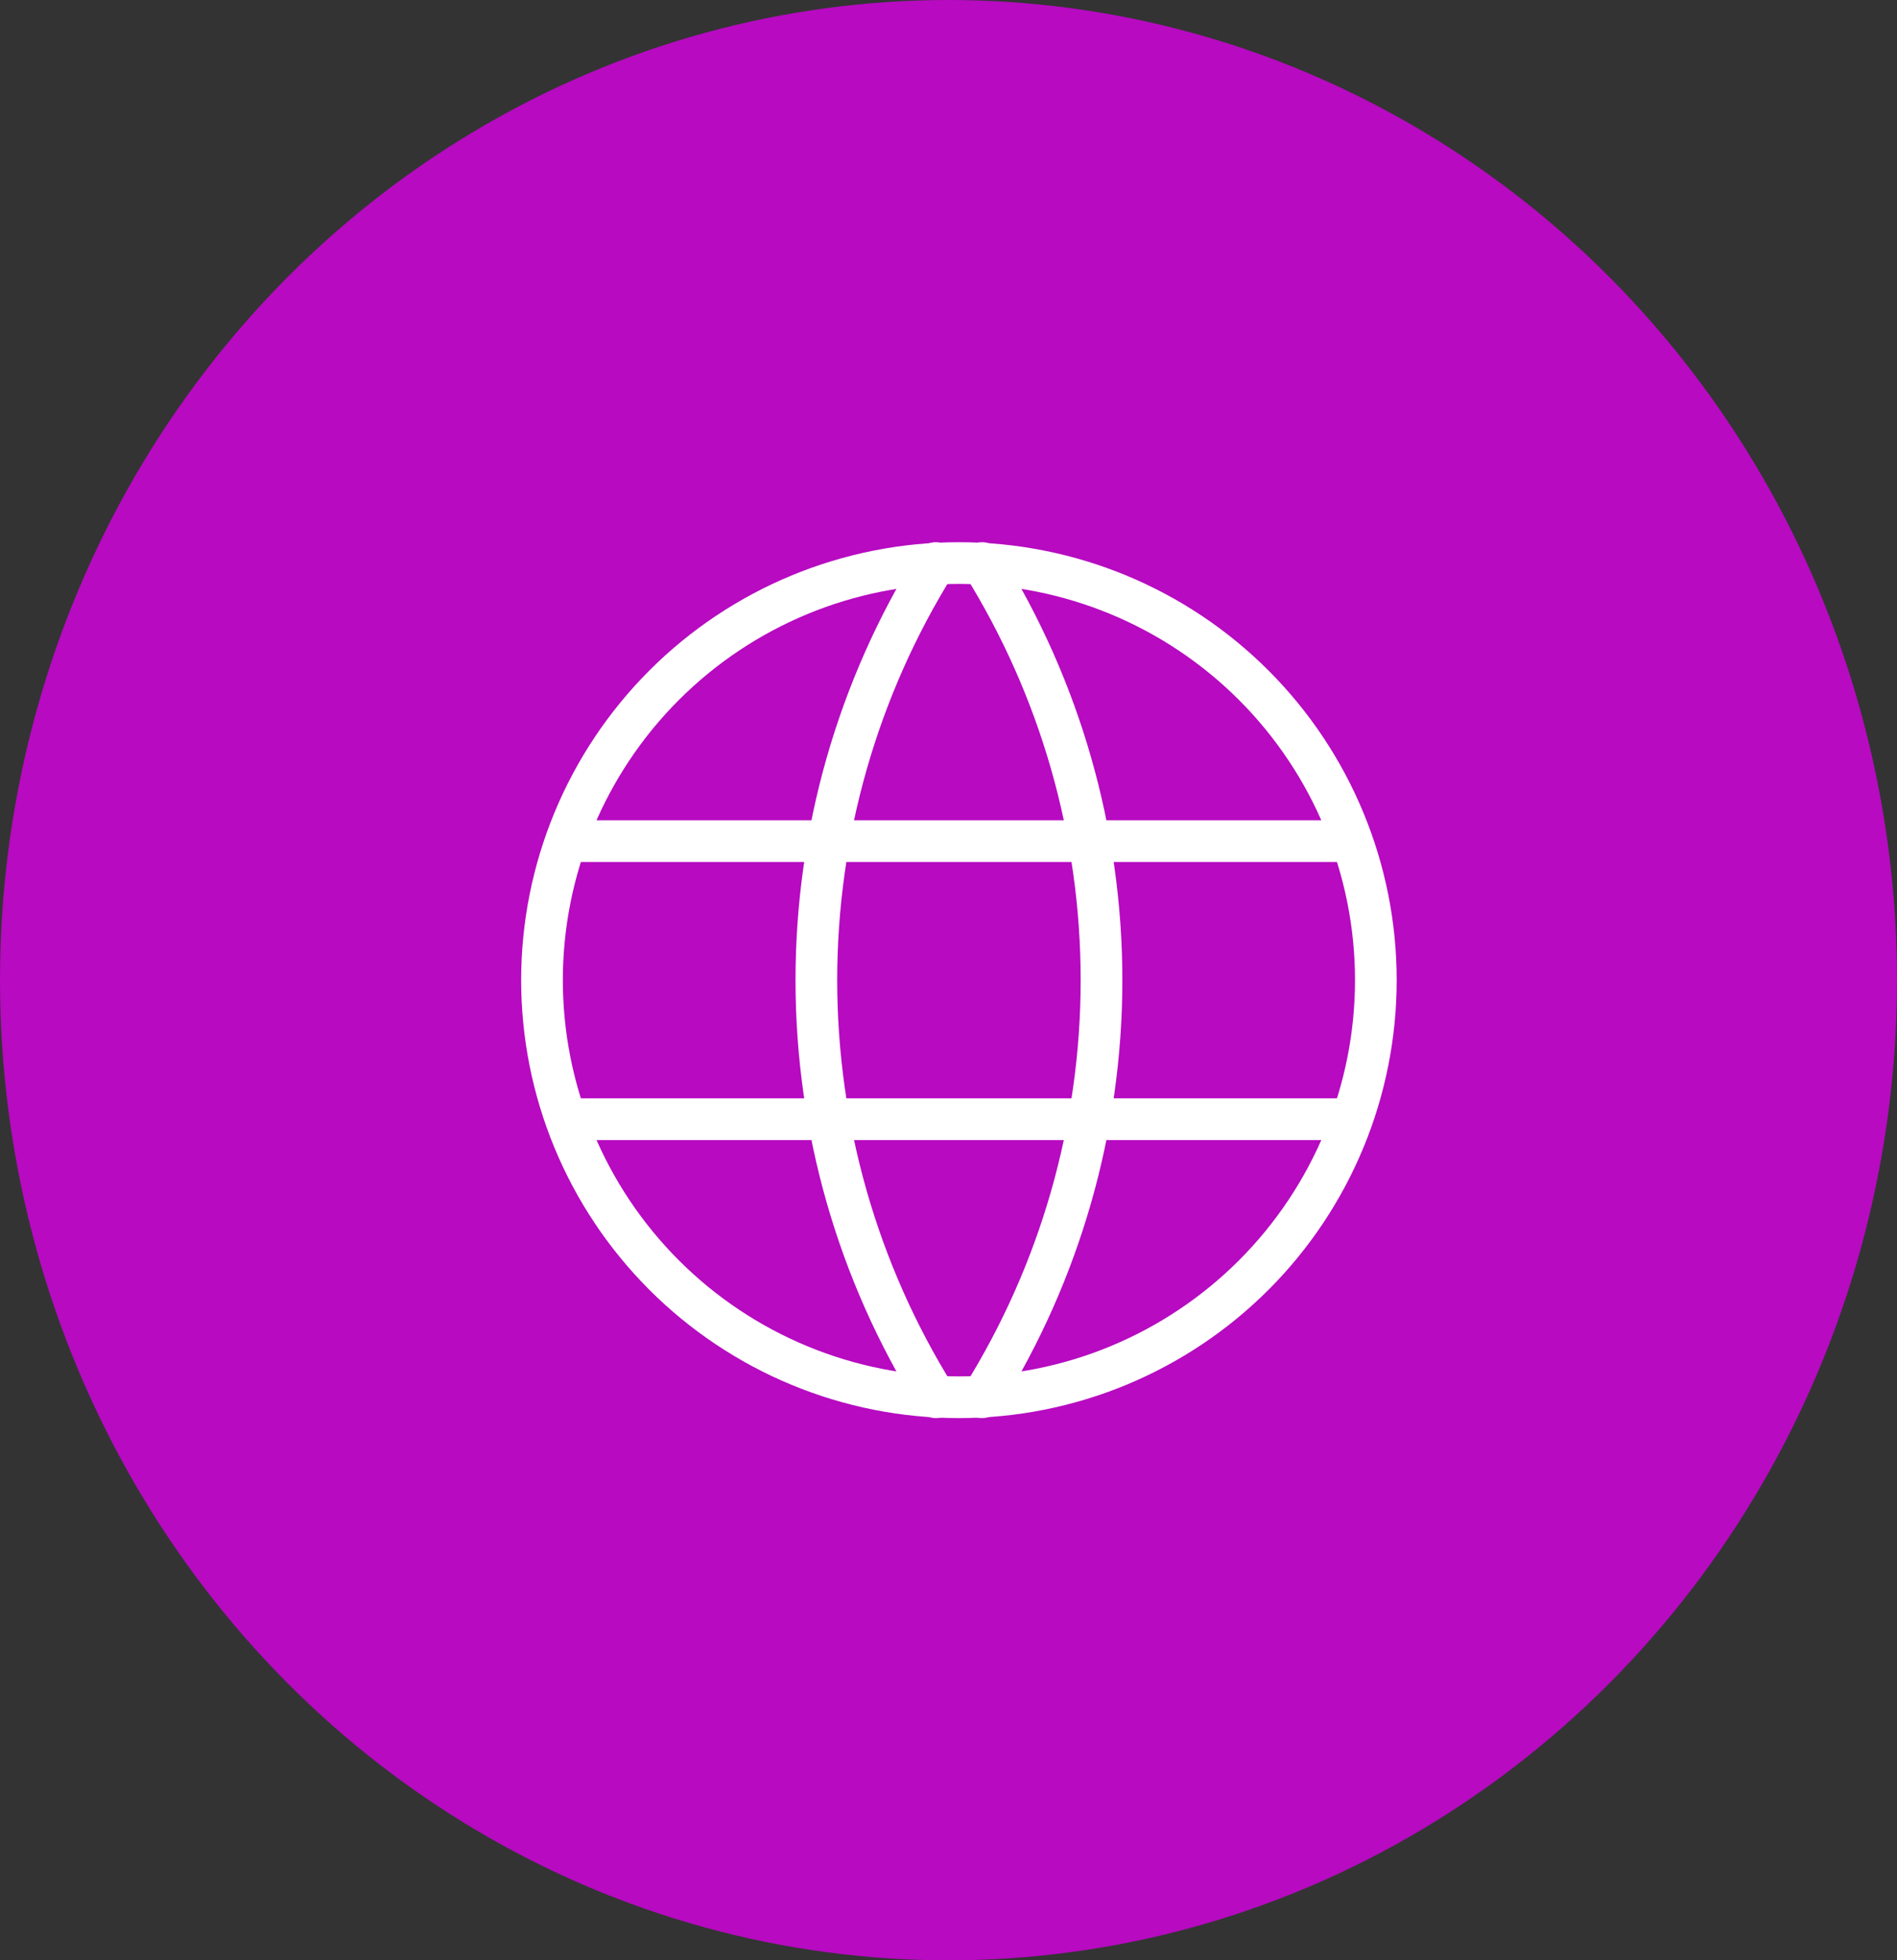
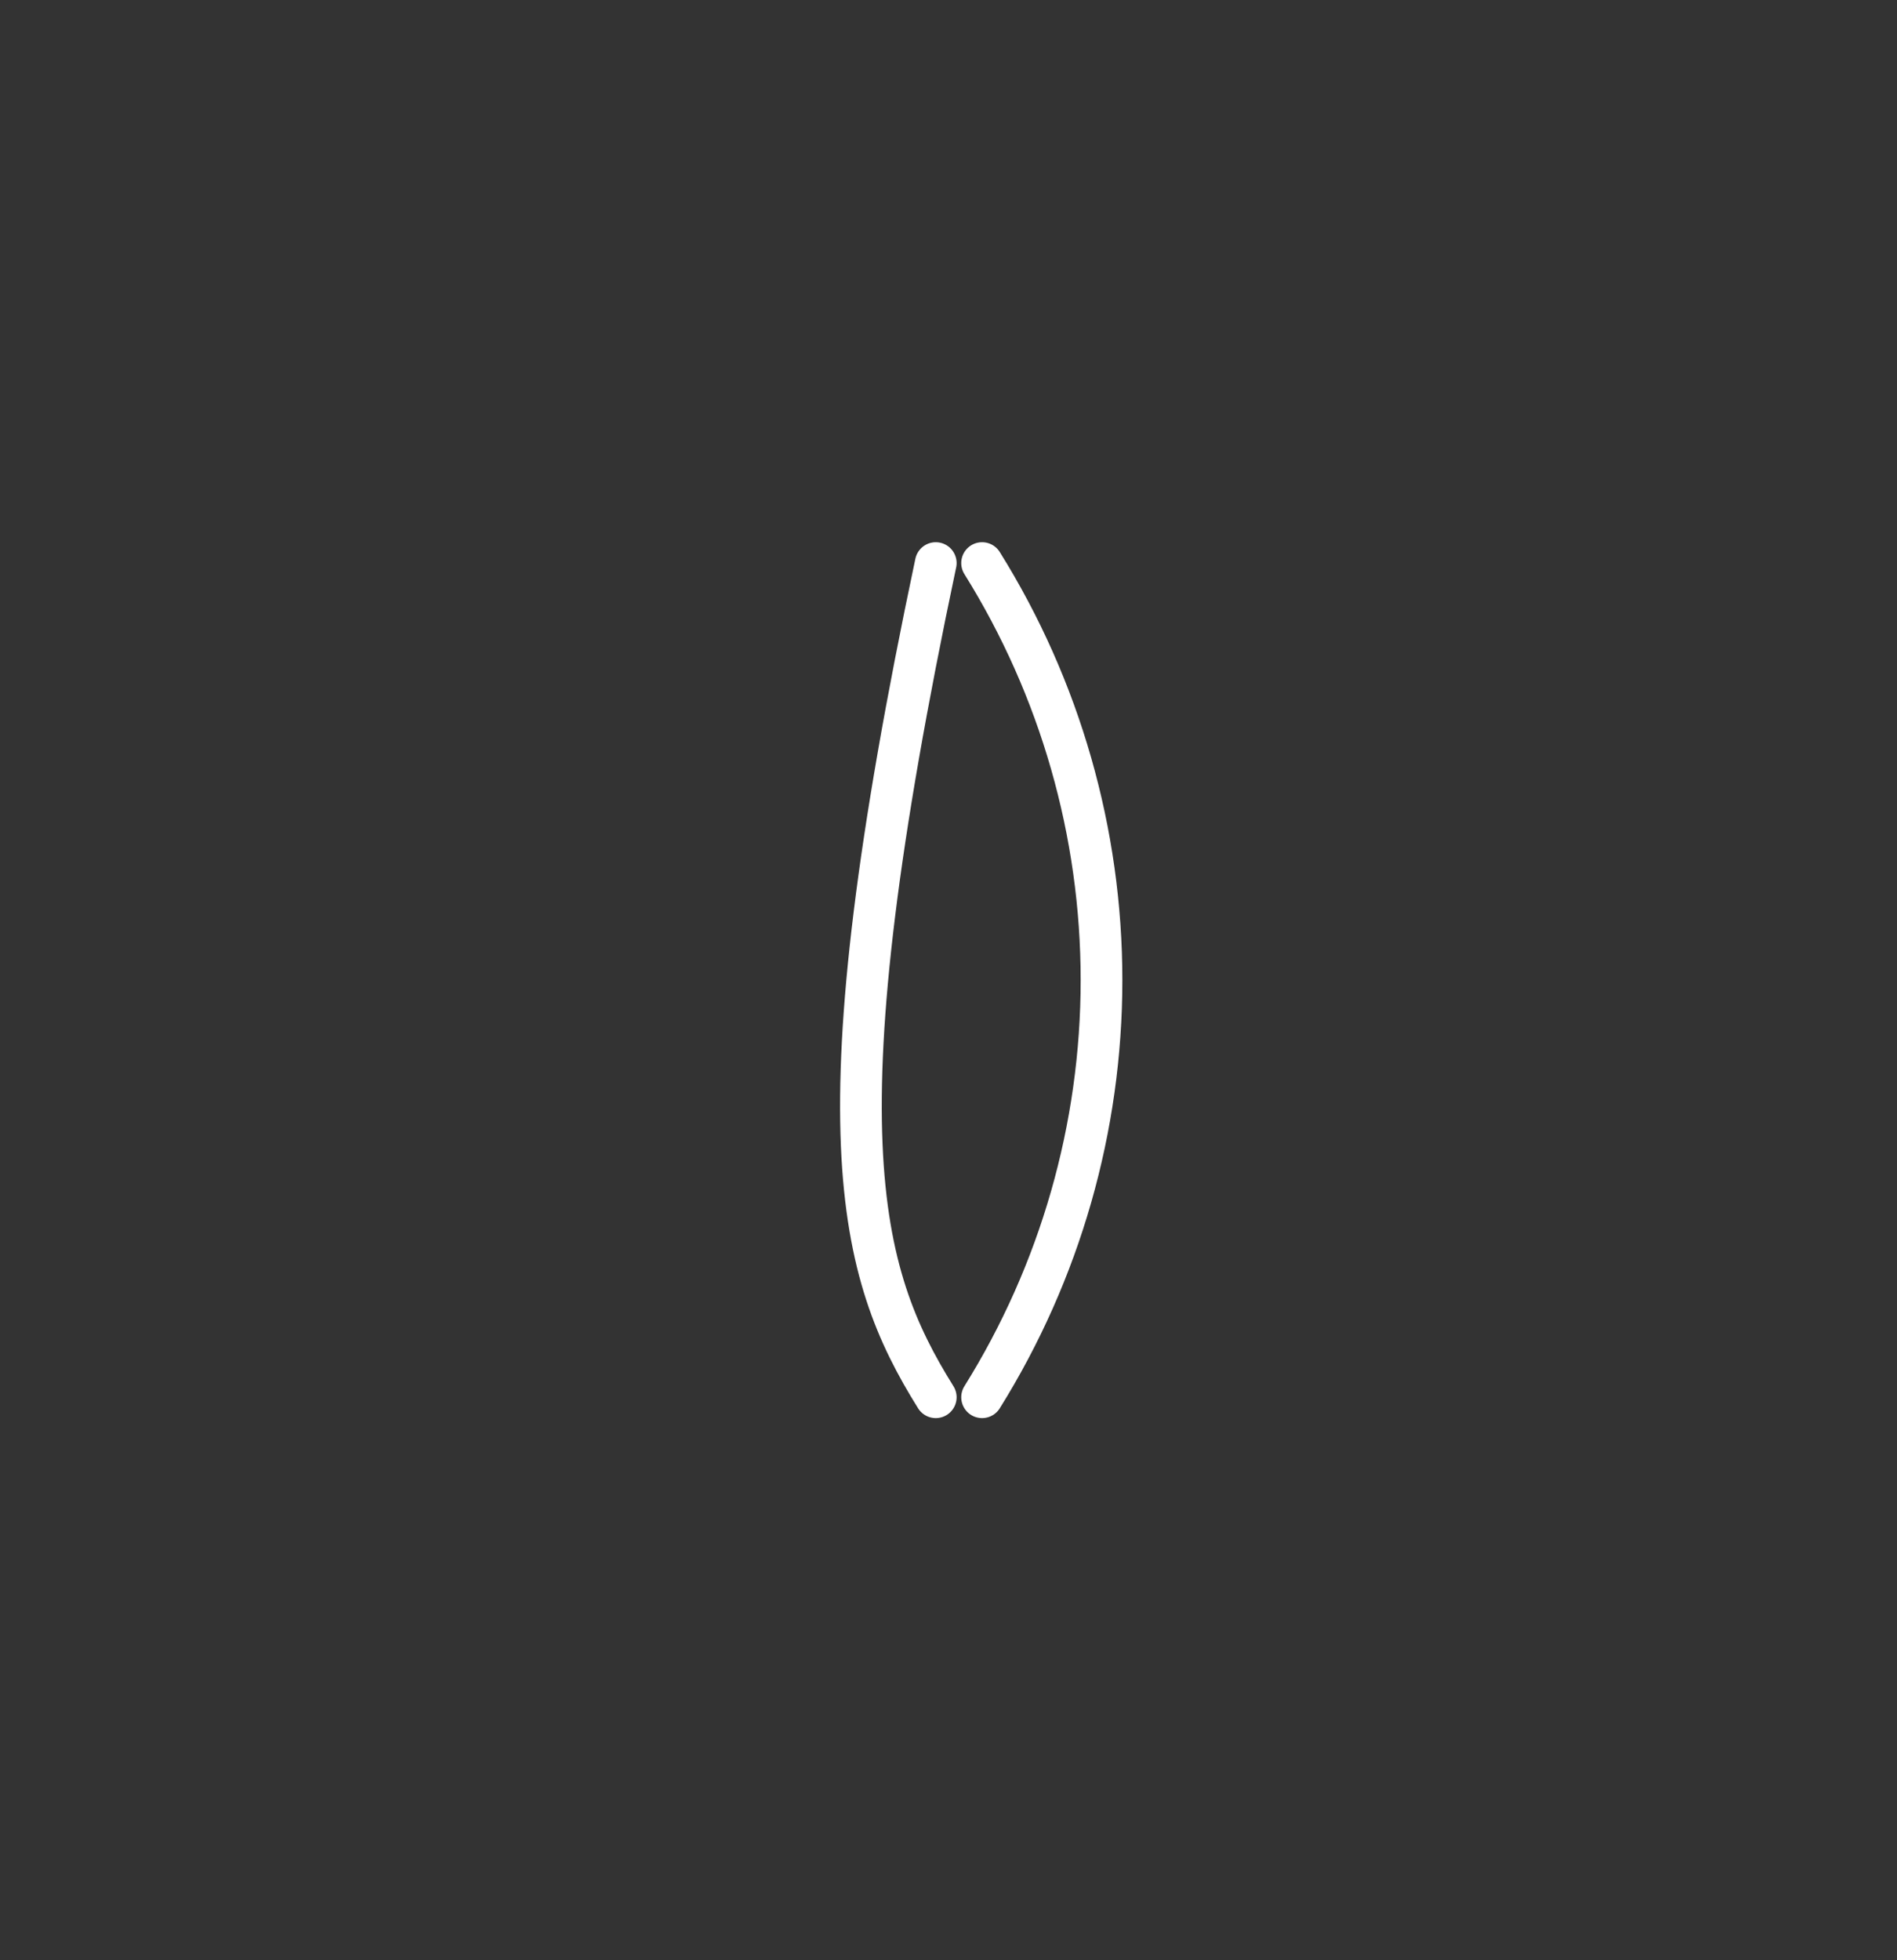
<svg xmlns="http://www.w3.org/2000/svg" width="91" height="94" viewBox="0 0 91 94" fill="none">
  <rect x="0" y="0" width="91" height="94" fill="#333333" stroke="none" />
-   <ellipse cx="45.5" cy="47" rx="45.5" ry="47" fill="#B70AC1" />
-   <path d="M27.333 40.333H64.667M27.333 53.667H64.667M26 47C26 49.626 26.517 52.227 27.522 54.654C28.527 57.08 30.001 59.285 31.858 61.142C33.715 62.999 35.92 64.472 38.346 65.478C40.773 66.483 43.374 67 46 67C48.626 67 51.227 66.483 53.654 65.478C56.08 64.472 58.285 62.999 60.142 61.142C61.999 59.285 63.472 57.08 64.478 54.654C65.483 52.227 66 49.626 66 47C66 41.696 63.893 36.609 60.142 32.858C56.391 29.107 51.304 27 46 27C40.696 27 35.609 29.107 31.858 32.858C28.107 36.609 26 41.696 26 47Z" stroke="white" stroke-width="2" stroke-linecap="round" stroke-linejoin="round" />
-   <path d="M44.889 27C41.145 32.999 39.161 39.929 39.161 47C39.161 54.071 41.145 61.001 44.889 67M47.111 27C50.855 32.999 52.84 39.929 52.84 47C52.84 54.071 50.855 61.001 47.111 67" stroke="white" stroke-width="2" stroke-linecap="round" stroke-linejoin="round" />
+   <path d="M44.889 27C39.161 54.071 41.145 61.001 44.889 67M47.111 27C50.855 32.999 52.84 39.929 52.84 47C52.84 54.071 50.855 61.001 47.111 67" stroke="white" stroke-width="2" stroke-linecap="round" stroke-linejoin="round" />
</svg>